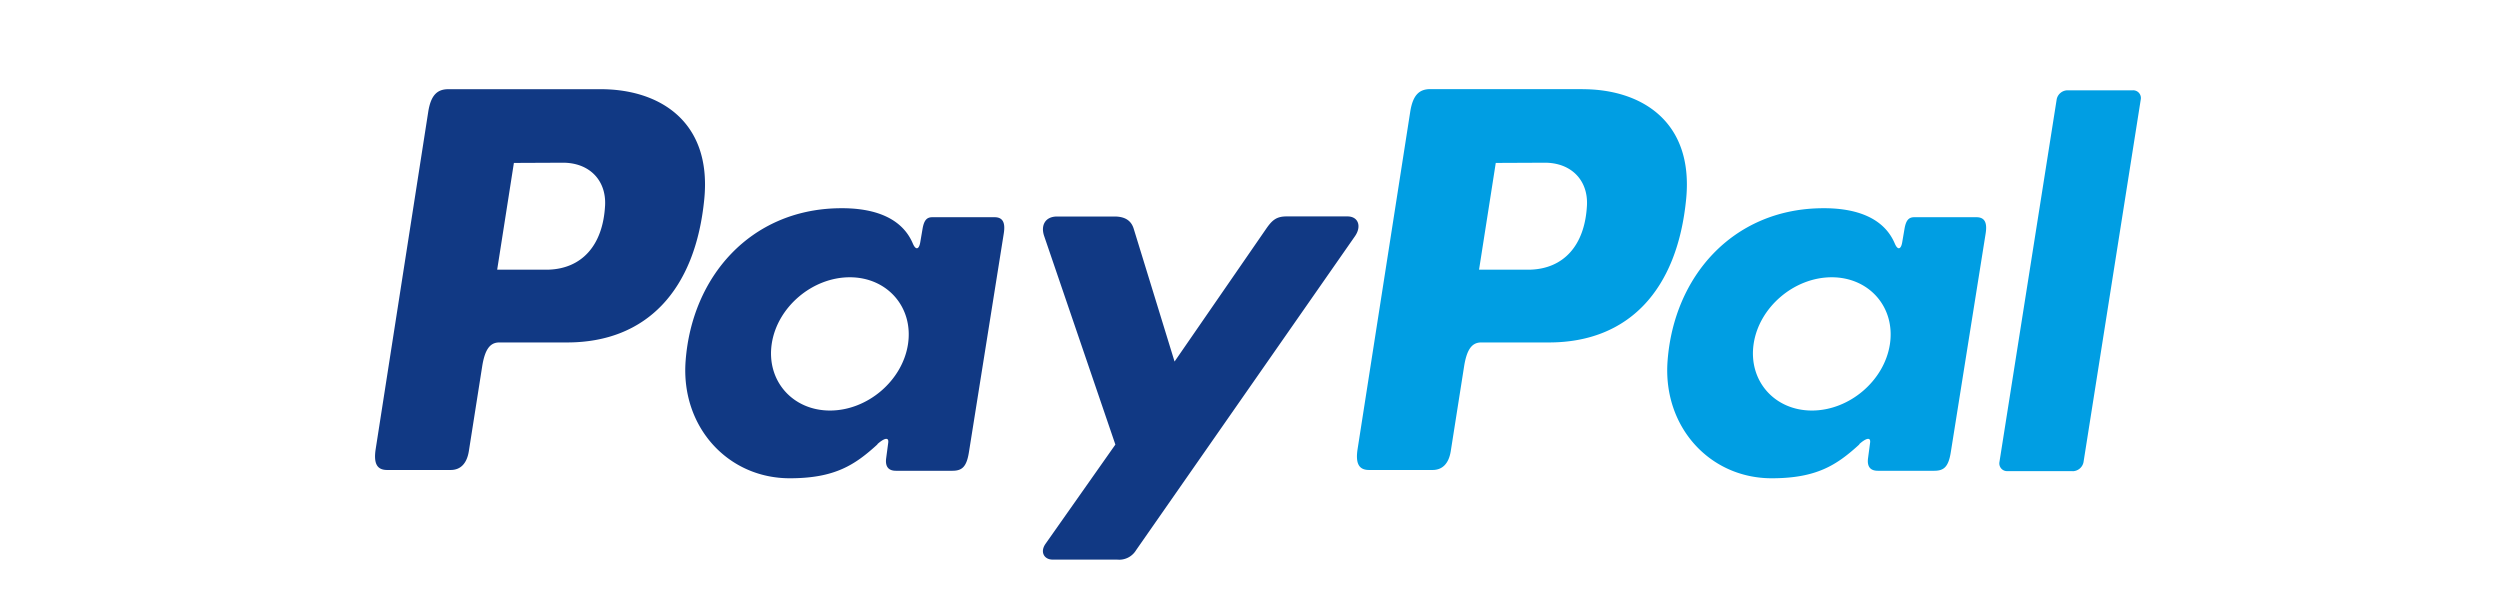
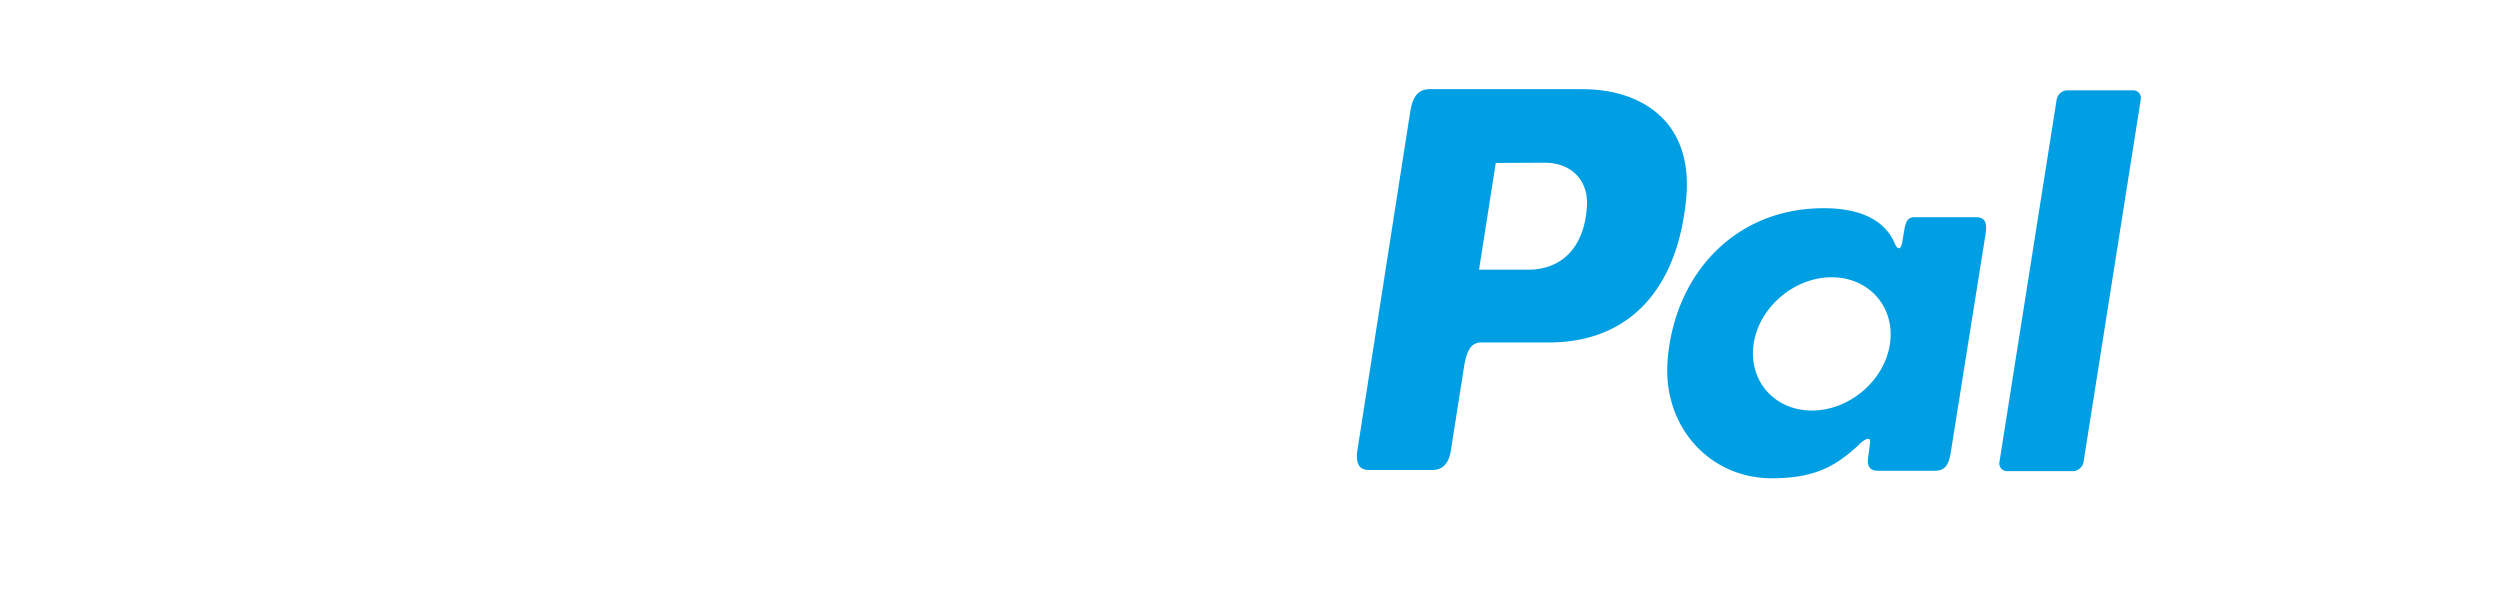
<svg xmlns="http://www.w3.org/2000/svg" xmlns:ns1="http://sodipodi.sourceforge.net/DTD/sodipodi-0.dtd" xmlns:ns2="http://www.inkscape.org/namespaces/inkscape" id="Layer_1" data-name="Layer 1" viewBox="0 0 566.93 137.35" version="1.1" ns1:docname="paypal-seeklogo.com.svg" ns2:version="0.92.5 (2060ec1f9f, 2020-04-08)">
  <ns1:namedview pagecolor="#ffffff" bordercolor="#666666" borderopacity="1" objecttolerance="10" gridtolerance="10" guidetolerance="10" ns2:pageopacity="0" ns2:pageshadow="2" ns2:window-width="1400" ns2:window-height="950" id="namedview19" showgrid="false" ns2:zoom="0.67556842" ns2:cx="283.465" ns2:cy="68.675003" ns2:window-x="0" ns2:window-y="27" ns2:window-maximized="1" ns2:current-layer="Layer_1" />
  <defs id="defs4">
    <style id="style2">.cls-1{fill:#009ee3;}.cls-1,.cls-2,.cls-3{fill-rule:evenodd;}.cls-2{fill:#113984;}.cls-3{fill:#172c70;}</style>
  </defs>
  <title id="title6">paypal-seeklogo.com</title>
-   <path class="cls-2" d="m 136.247,20.228 c 13.07,0 25.13,7.09 23.48,24.76 -2,21 -13.25,32.62 -31,32.67 h -15.51 c -2.23,0 -3.31,1.82 -3.89,5.55 l -3,19.07 c -0.45,2.88 -1.93,4.3 -4.11,4.3 H 87.787 c -2.3,0 -3.1,-1.47 -2.59,-4.76 l 11.91,-76.43 c 0.59,-3.76 2,-5.16 4.57,-5.16 h 34.54 z m -23.5,40.92 h 11.75 c 7.35,-0.28 12.23,-5.37 12.72,-14.55 0.3,-5.67 -3.53,-9.73 -9.62,-9.7 l -11.06,0.05 -3.79,24.2 z m 86.21,39.58 c 1.32,-1.2 2.66,-1.82 2.47,-0.34 l -0.47,3.54 c -0.24,1.85 0.49,2.83 2.21,2.83 h 12.82 c 2.16,0 3.21,-0.87 3.74,-4.21 l 7.9,-49.58 c 0.4,-2.49 -0.21,-3.71 -2.1,-3.71 h -14.1 c -1.27,0 -1.89,0.71 -2.22,2.65 l -0.52,3.05 c -0.27,1.59 -1,1.87 -1.68,0.27 -2.39,-5.66 -8.49,-8.2 -17,-8 -19.77,0.41 -33.1,15.42 -34.53,34.66 -1.1,14.88 9.56,26.57 23.62,26.57 10.2,0 14.76,-3 19.9,-7.7 v 0 z m -10.74,-7.63 c -8.51,0 -14.44,-6.79 -13.21,-15.11 1.23,-8.32 9.19,-15.11 17.7,-15.11 8.51,0 14.44,6.79 13.21,15.11 -1.23,8.32 -9.18,15.11 -17.7,15.11 z m 64.5,-44 h -13 c -2.68,0 -3.77,2 -2.92,4.46 l 16.14,47.26 -15.83,22.49 c -1.33,1.88 -0.3,3.59 1.57,3.59 h 14.61 a 4.47,4.47 0 0 0 4.34,-2.13 l 49.64,-71.2 c 1.53,-2.19 0.81,-4.49 -1.7,-4.49 h -13.83 c -2.37,0 -3.32,0.94 -4.68,2.91 l -20.7,30 -9.25,-30.07 c -0.54,-1.82 -1.89,-2.82 -4.38,-2.82 z" id="path10" ns2:connector-curvature="0" style="fill:#113984;fill-rule:evenodd" />
  <path class="cls-1" d="m 358.907,20.228 c 13.07,0 25.13,7.09 23.48,24.76 -2,21 -13.25,32.62 -31,32.67 h -15.5 c -2.23,0 -3.31,1.82 -3.89,5.55 l -3,19.07 c -0.45,2.88 -1.93,4.3 -4.11,4.3 h -14.43 c -2.3,0 -3.1,-1.47 -2.59,-4.76 l 11.93,-76.45 c 0.59,-3.76 2,-5.16 4.57,-5.16 h 34.54 z m -23.5,40.92 h 11.75 c 7.35,-0.28 12.23,-5.37 12.72,-14.55 0.3,-5.67 -3.53,-9.73 -9.62,-9.7 l -11.06,0.05 -3.79,24.2 z m 86.21,39.58 c 1.32,-1.2 2.66,-1.82 2.47,-0.34 l -0.47,3.54 c -0.24,1.85 0.49,2.83 2.21,2.83 h 12.82 c 2.16,0 3.21,-0.87 3.74,-4.21 l 7.9,-49.58 c 0.4,-2.49 -0.21,-3.71 -2.1,-3.71 h -14.08 c -1.27,0 -1.89,0.71 -2.22,2.65 l -0.52,3.05 c -0.27,1.59 -1,1.87 -1.68,0.27 -2.39,-5.66 -8.49,-8.2 -17,-8 -19.77,0.41 -33.1,15.42 -34.53,34.66 -1.1,14.88 9.56,26.57 23.62,26.57 10.2,0 14.76,-3 19.9,-7.7 v 0 z m -10.73,-7.63 c -8.51,0 -14.44,-6.79 -13.21,-15.11 1.23,-8.32 9.19,-15.11 17.7,-15.11 8.51,0 14.44,6.79 13.21,15.11 -1.23,8.32 -9.19,15.11 -17.7,15.11 z m 59.13,13.74 h -14.8 a 1.75,1.75 0 0 1 -1.81,-2 l 13,-82.36 a 2.55,2.55 0 0 1 2.46,-2 h 14.8 a 1.75,1.75 0 0 1 1.81,2 l -13,82.36 a 2.55,2.55 0 0 1 -2.46,2.02 z" id="path12" ns2:connector-curvature="0" style="fill:#009ee3;fill-rule:evenodd" />
</svg>